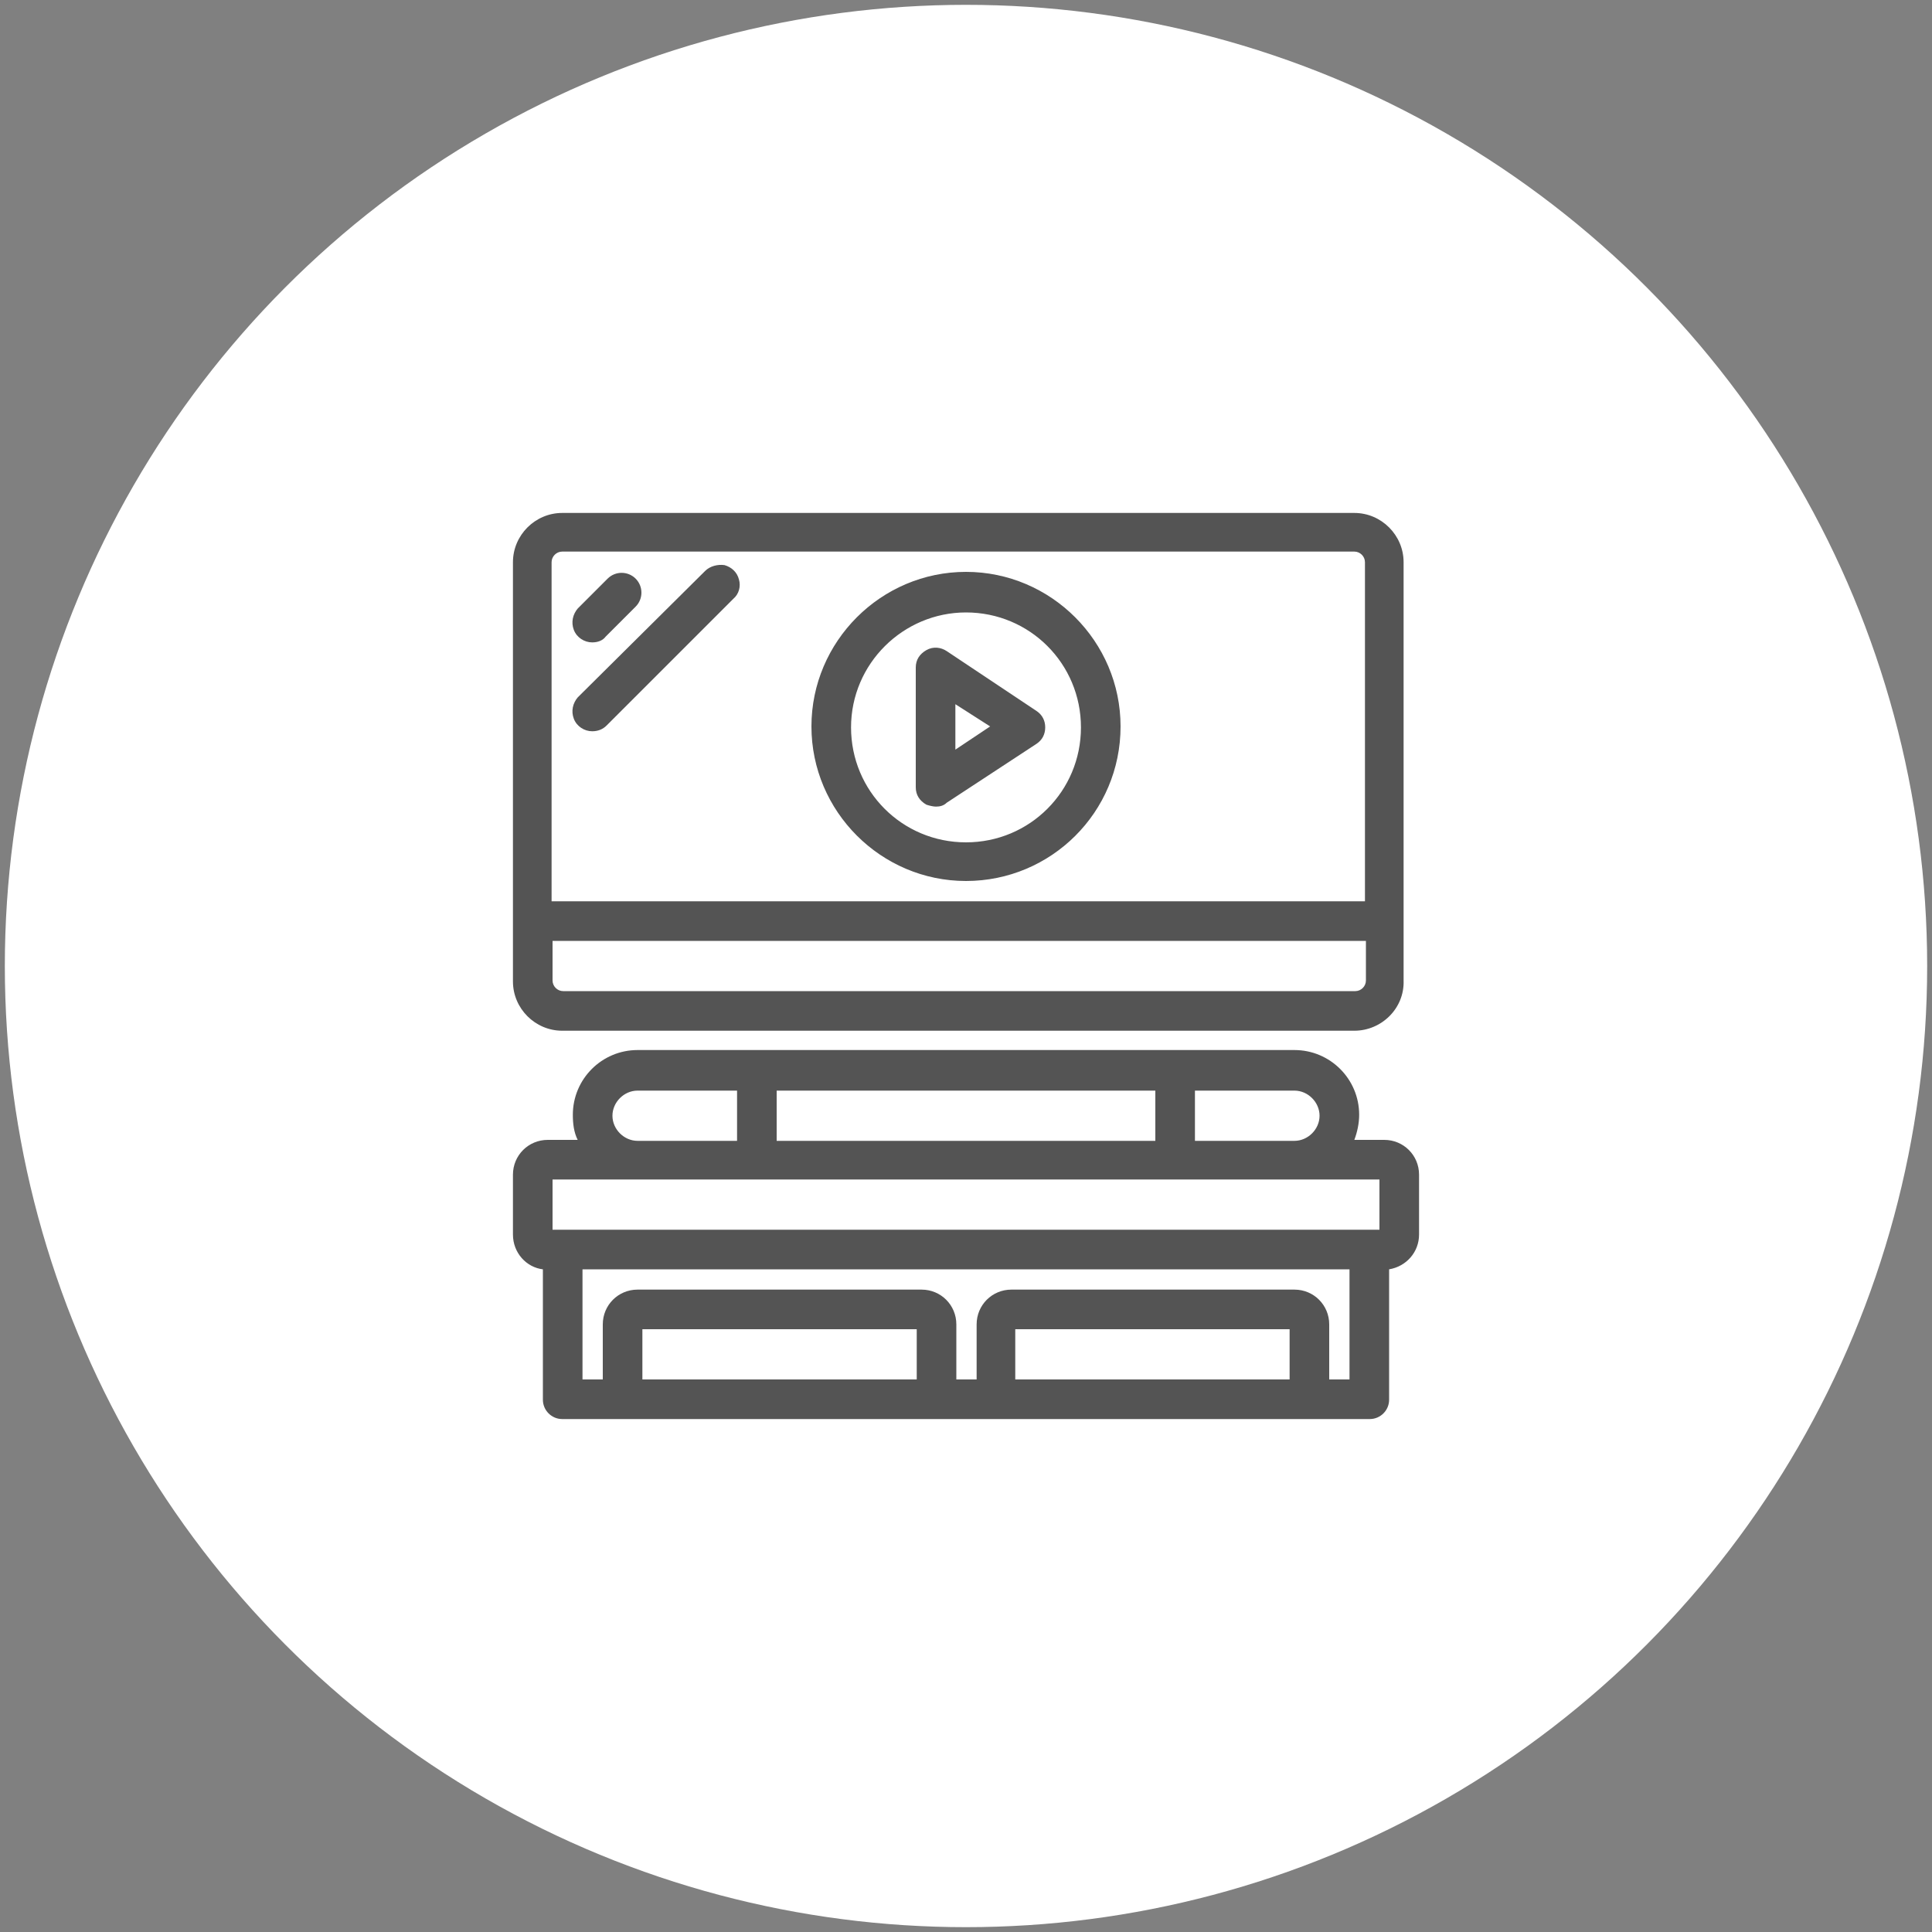
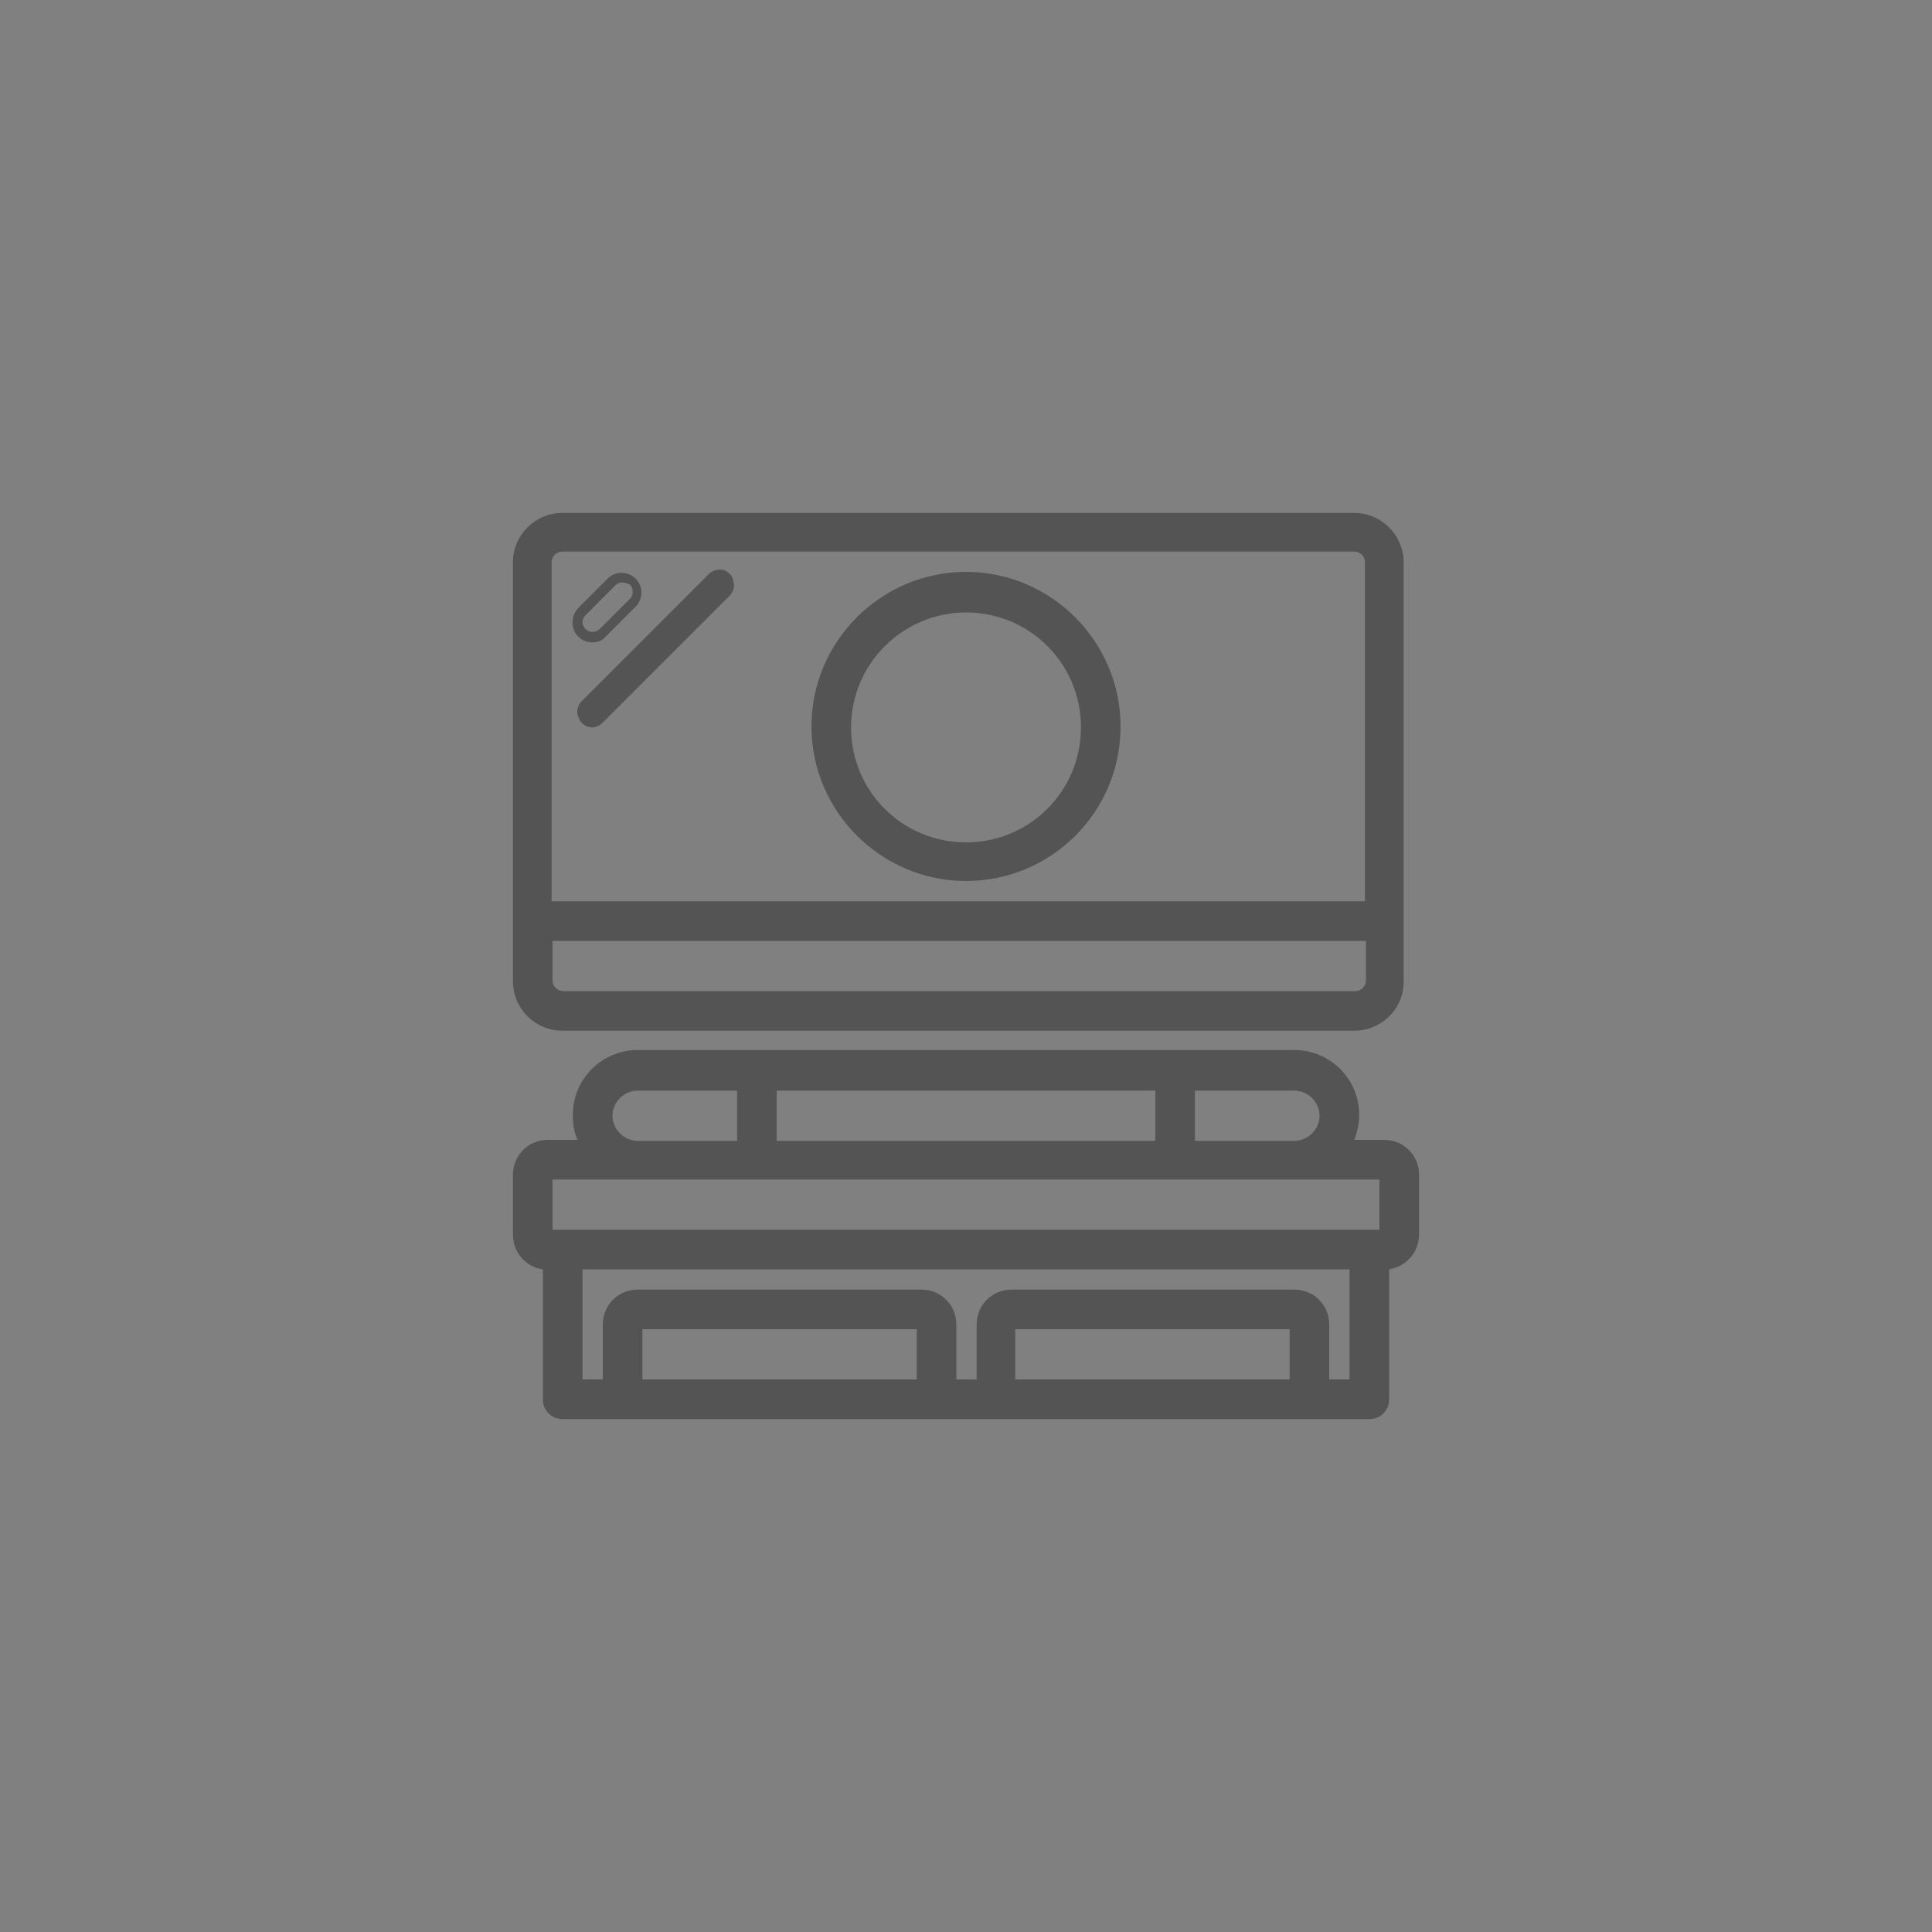
<svg xmlns="http://www.w3.org/2000/svg" version="1.1" id="movie" x="0px" y="0px" viewBox="0 0 200 200" style="enable-background:new 0 0 200 200;" xml:space="preserve">
  <rect x="0" y="0" width="200" height="200" fill="#808080" stroke="none" />
  <style type="text/css">
	.st0{fill:#FFFFFF;}
	.st1{fill:#545454;}
</style>
  <g>
    <g id="circle">
-       <circle class="st0" cx="100" cy="100" r="99.5" />
-     </g>
+       </g>
  </g>
  <g>
    <g>
      <g>
        <g>
          <path class="st1" d="M143.3,118.6h-4c0.6-0.9,0.9-2,0.9-3.1c0-3.4-2.8-6.2-6.2-6.2H66c-3.4,0-6.2,2.8-6.2,6.2      c0,1.1,0.3,2.2,0.9,3.1h-4c-1.7,0-3.1,1.4-3.1,3.1v6.2c0,1.7,1.4,3.1,3.1,3.1v13.9c0,0.9,0.7,1.5,1.5,1.5h83.5      c0.9,0,1.5-0.7,1.5-1.5v-13.9c1.7,0,3.1-1.4,3.1-3.1v-6.2C146.4,119.9,145,118.6,143.3,118.6z M123.2,112.4H134      c1.7,0,3.1,1.4,3.1,3.1c0,1.7-1.4,3.1-3.1,3.1h-10.8V112.4z M79.9,112.4h40.2v6.2H79.9V112.4z M66,112.4h10.8v6.2H66      c-1.7,0-3.1-1.4-3.1-3.1C62.9,113.8,64.3,112.4,66,112.4z M95.4,143.3H66v-6.2h29.4V143.3z M134,143.3h-29.4v-6.2H134V143.3z       M140.2,143.3h-3.1v-6.2c0-1.7-1.4-3.1-3.1-3.1h-29.4c-1.7,0-3.1,1.4-3.1,3.1v6.2h-3.1v-6.2c0-1.7-1.4-3.1-3.1-3.1H66      c-1.7,0-3.1,1.4-3.1,3.1v6.2h-3.1v-12.4h80.4L140.2,143.3L140.2,143.3z M143.3,127.8h-1.5H56.7v-6.2h86.6L143.3,127.8      L143.3,127.8z" />
          <path class="st1" d="M141.8,146.9H58.2c-1.1,0-2-0.9-2-2v-13.5c-1.7-0.2-3.1-1.7-3.1-3.6v-6.2c0-2,1.6-3.6,3.6-3.6h3.1      c-0.4-0.8-0.5-1.7-0.5-2.6c0-3.7,3-6.7,6.7-6.7H134c3.7,0,6.7,3,6.7,6.7c0,0.9-0.2,1.8-0.5,2.6h3.1c2,0,3.6,1.6,3.6,3.6v6.2      c0,1.8-1.3,3.3-3.1,3.6v13.5C143.8,146,142.9,146.9,141.8,146.9z M56.7,119.1c-1.4,0-2.6,1.2-2.6,2.6v6.2c0,1.4,1.2,2.6,2.6,2.6      h0.5v14.4c0,0.6,0.5,1.1,1.1,1.1h83.5c0.6,0,1.1-0.5,1.1-1.1v-14.4h0.5c1.4,0,2.6-1.2,2.6-2.6v-6.2c0-1.4-1.2-2.6-2.6-2.6h-4.8      l0.4-0.7c0.5-0.9,0.8-1.8,0.8-2.8c0-3.1-2.6-5.7-5.7-5.7H66c-3.1,0-5.7,2.6-5.7,5.7c0,1,0.3,2,0.8,2.8l0.4,0.7H56.7z       M140.7,143.8h-4.1v-6.7c0-1.4-1.2-2.6-2.6-2.6h-29.4c-1.4,0-2.6,1.2-2.6,2.6v6.7H98v-6.7c0-1.4-1.2-2.6-2.6-2.6H66      c-1.4,0-2.6,1.2-2.6,2.6v6.7h-4.1v-13.4h81.4V143.8z M137.6,142.8h2.1v-11.4H60.3v11.4h2.1v-5.7c0-2,1.6-3.6,3.6-3.6h29.4      c2,0,3.6,1.6,3.6,3.6v5.7h2.1v-5.7c0-2,1.6-3.6,3.6-3.6H134c2,0,3.6,1.6,3.6,3.6V142.8z M134.5,143.8h-30.4v-7.2h30.4V143.8z       M105.1,142.8h28.4v-5.2h-28.4V142.8z M95.9,143.8H65.5v-7.2h30.4V143.8z M66.5,142.8h28.4v-5.2H66.5V142.8z M143.8,128.3H56.2      v-7.2h87.6V128.3z M57.2,127.3h85.6v-5.2H57.2V127.3z M134,119.1h-11.3v-7.2H134c2,0,3.6,1.6,3.6,3.6      C137.6,117.4,136,119.1,134,119.1z M123.7,118.1H134c1.4,0,2.6-1.2,2.6-2.6c0-1.4-1.2-2.6-2.6-2.6h-10.3V118.1z M120.6,119.1      H79.4v-7.2h41.2V119.1z M80.4,118.1h39.2v-5.2H80.4V118.1z M77.3,119.1H66c-2,0-3.6-1.6-3.6-3.6c0-2,1.6-3.6,3.6-3.6h11.3V119.1      z M66,112.9c-1.4,0-2.6,1.2-2.6,2.6s1.2,2.6,2.6,2.6h10.3v-5.2H66z" />
        </g>
        <g>
          <path class="st1" d="M58.2,106.2h82c2.6,0,4.6-2.1,4.6-4.6V58.2c0-2.6-2.1-4.6-4.6-4.6h-82c-2.6,0-4.6,2.1-4.6,4.6v43.3      C53.6,104.1,55.7,106.2,58.2,106.2z M56.7,58.2c0-0.9,0.7-1.5,1.5-1.5h82c0.9,0,1.5,0.7,1.5,1.5v35.6H56.7V58.2z M56.7,96.9      h85.1v4.6c0,0.9-0.7,1.5-1.5,1.5h-82c-0.9,0-1.5-0.7-1.5-1.5C56.7,101.5,56.7,96.9,56.7,96.9z" />
          <path class="st1" d="M140.2,106.7h-82c-2.8,0-5.1-2.3-5.1-5.1V58.2c0-2.8,2.3-5.1,5.1-5.1h82c2.8,0,5.1,2.3,5.1,5.1v43.3      C145.4,104.4,143,106.7,140.2,106.7z M58.2,54.1c-2.3,0-4.1,1.9-4.1,4.1v43.3c0,2.3,1.9,4.1,4.1,4.1h82c2.3,0,4.1-1.9,4.1-4.1      V58.2c0-2.3-1.9-4.1-4.1-4.1H58.2z M140.2,103.6h-82c-1.1,0-2-0.9-2-2v-5.1h86.1v5.1C142.3,102.7,141.3,103.6,140.2,103.6z       M57.2,97.4v4.1c0,0.6,0.5,1.1,1.1,1.1h82c0.6,0,1.1-0.5,1.1-1.1v-4.1H57.2z M142.3,94.3H56.2V58.2c0-1.1,0.9-2,2-2h82      c1.1,0,2,0.9,2,2V94.3z M57.2,93.3h84.1V58.2c0-0.6-0.5-1.1-1.1-1.1h-82c-0.6,0-1.1,0.5-1.1,1.1V93.3z" />
        </g>
        <g>
-           <path class="st1" d="M61.3,66c0.4,0,0.8-0.2,1.1-0.5l3.1-3.1c0.6-0.6,0.6-1.6,0-2.2c-0.6-0.6-1.6-0.6-2.2,0l-3.1,3.1      c-0.4,0.4-0.6,1.1-0.3,1.7C60.1,65.6,60.7,66,61.3,66z" />
          <path class="st1" d="M61.3,66.5L61.3,66.5c-0.8,0-1.6-0.5-1.9-1.3c-0.3-0.8-0.1-1.6,0.4-2.2l3.1-3.1c0.8-0.8,2.1-0.8,2.9,0      c0.8,0.8,0.8,2.1,0,2.9l-3.1,3.1C62.4,66.3,61.9,66.5,61.3,66.5z M64.4,60.3c-0.3,0-0.5,0.1-0.7,0.3l-3.1,3.1      c-0.3,0.3-0.4,0.8-0.2,1.1c0.3,0.7,1.2,0.8,1.7,0.3l3.1-3.1c0.4-0.4,0.4-1.1,0-1.5C64.9,60.4,64.7,60.3,64.4,60.3z" />
        </g>
        <g>
          <path class="st1" d="M74.9,59c-0.5-0.1-1.1,0-1.5,0.4L60.2,72.6c-0.4,0.4-0.6,1.1-0.3,1.7c0.2,0.6,0.8,1,1.4,1      c0.4,0,0.8-0.2,1.1-0.5l13.1-13.1c0.4-0.4,0.6-1,0.4-1.5C75.9,59.6,75.4,59.2,74.9,59z" />
-           <path class="st1" d="M61.3,75.7c-0.8,0-1.6-0.5-1.9-1.3c-0.3-0.8-0.1-1.6,0.4-2.2L73,59.1c0.5-0.5,1.3-0.7,2-0.6l0,0      c0.7,0.2,1.3,0.7,1.5,1.5c0.2,0.7,0,1.5-0.6,2L62.8,75.1C62.4,75.5,61.9,75.7,61.3,75.7z M74.5,59.5c-0.3,0-0.6,0.1-0.8,0.3      L60.6,73c-0.3,0.3-0.4,0.8-0.2,1.1c0.3,0.7,1.2,0.8,1.7,0.3l13.1-13.1c0.3-0.3,0.4-0.7,0.3-1c-0.1-0.4-0.4-0.7-0.8-0.8      C74.7,59.5,74.6,59.5,74.5,59.5z" />
        </g>
        <g>
          <path class="st1" d="M100,59.8c-8.5,0-15.5,6.9-15.5,15.5c0,8.5,6.9,15.5,15.5,15.5c8.5,0,15.5-6.9,15.5-15.5      S108.5,59.8,100,59.8z M100,87.6c-6.8,0-12.4-5.5-12.4-12.4c0-6.8,5.5-12.4,12.4-12.4c6.8,0,12.4,5.5,12.4,12.4      C112.4,82.1,106.8,87.6,100,87.6z" />
          <path class="st1" d="M100,91.2c-8.8,0-16-7.2-16-16c0-8.8,7.2-16,16-16c8.8,0,16,7.2,16,16C116,84.1,108.8,91.2,100,91.2z       M100,60.3c-8.3,0-15,6.7-15,15c0,8.2,6.7,15,15,15c8.3,0,15-6.7,15-15C115,67,108.3,60.3,100,60.3z M100,88.1      c-7.1,0-12.9-5.8-12.9-12.9c0-7.1,5.8-12.9,12.9-12.9c7.1,0,12.9,5.8,12.9,12.9S107.1,88.1,100,88.1z M100,63.4      c-6.5,0-11.9,5.3-11.9,11.9c0,6.6,5.3,11.9,11.9,11.9c6.6,0,11.9-5.3,11.9-11.9C111.9,68.7,106.6,63.4,100,63.4z" />
        </g>
        <g>
-           <path class="st1" d="M107,74l-9.3-6.2c-0.5-0.3-1.1-0.3-1.6-0.1c-0.5,0.3-0.8,0.8-0.8,1.4v12.4c0,0.6,0.3,1.1,0.8,1.4      c0.5,0.3,1.1,0.2,1.6-0.1l9.3-6.2c0.4-0.3,0.7-0.8,0.7-1.3C107.7,74.7,107.5,74.3,107,74z M98.5,78.5V72l4.9,3.3L98.5,78.5z" />
-           <path class="st1" d="M96.9,83.5c-0.3,0-0.7-0.1-1-0.2c-0.7-0.4-1.1-1-1.1-1.8V69.1c0-0.8,0.4-1.4,1.1-1.8      c0.7-0.4,1.5-0.3,2.1,0.1l9.3,6.2c0.6,0.4,0.9,1,0.9,1.7c0,0.7-0.3,1.3-0.9,1.7L98,83.1C97.7,83.4,97.3,83.5,96.9,83.5z       M96.9,68c-0.2,0-0.3,0-0.5,0.1c-0.3,0.2-0.6,0.5-0.6,0.9v12.4c0,0.4,0.2,0.7,0.6,0.9c0.3,0.2,0.8,0.2,1.1-0.1l9.3-6.2      c0.3-0.2,0.5-0.5,0.5-0.9c0-0.4-0.2-0.7-0.5-0.9l-9.3-6.2C97.3,68.1,97.1,68,96.9,68z M98,79.5V71l6.3,4.2L98,79.5z M98.9,72.9      v4.7l3.6-2.4L98.9,72.9z" />
-         </g>
+           </g>
      </g>
    </g>
  </g>
</svg>